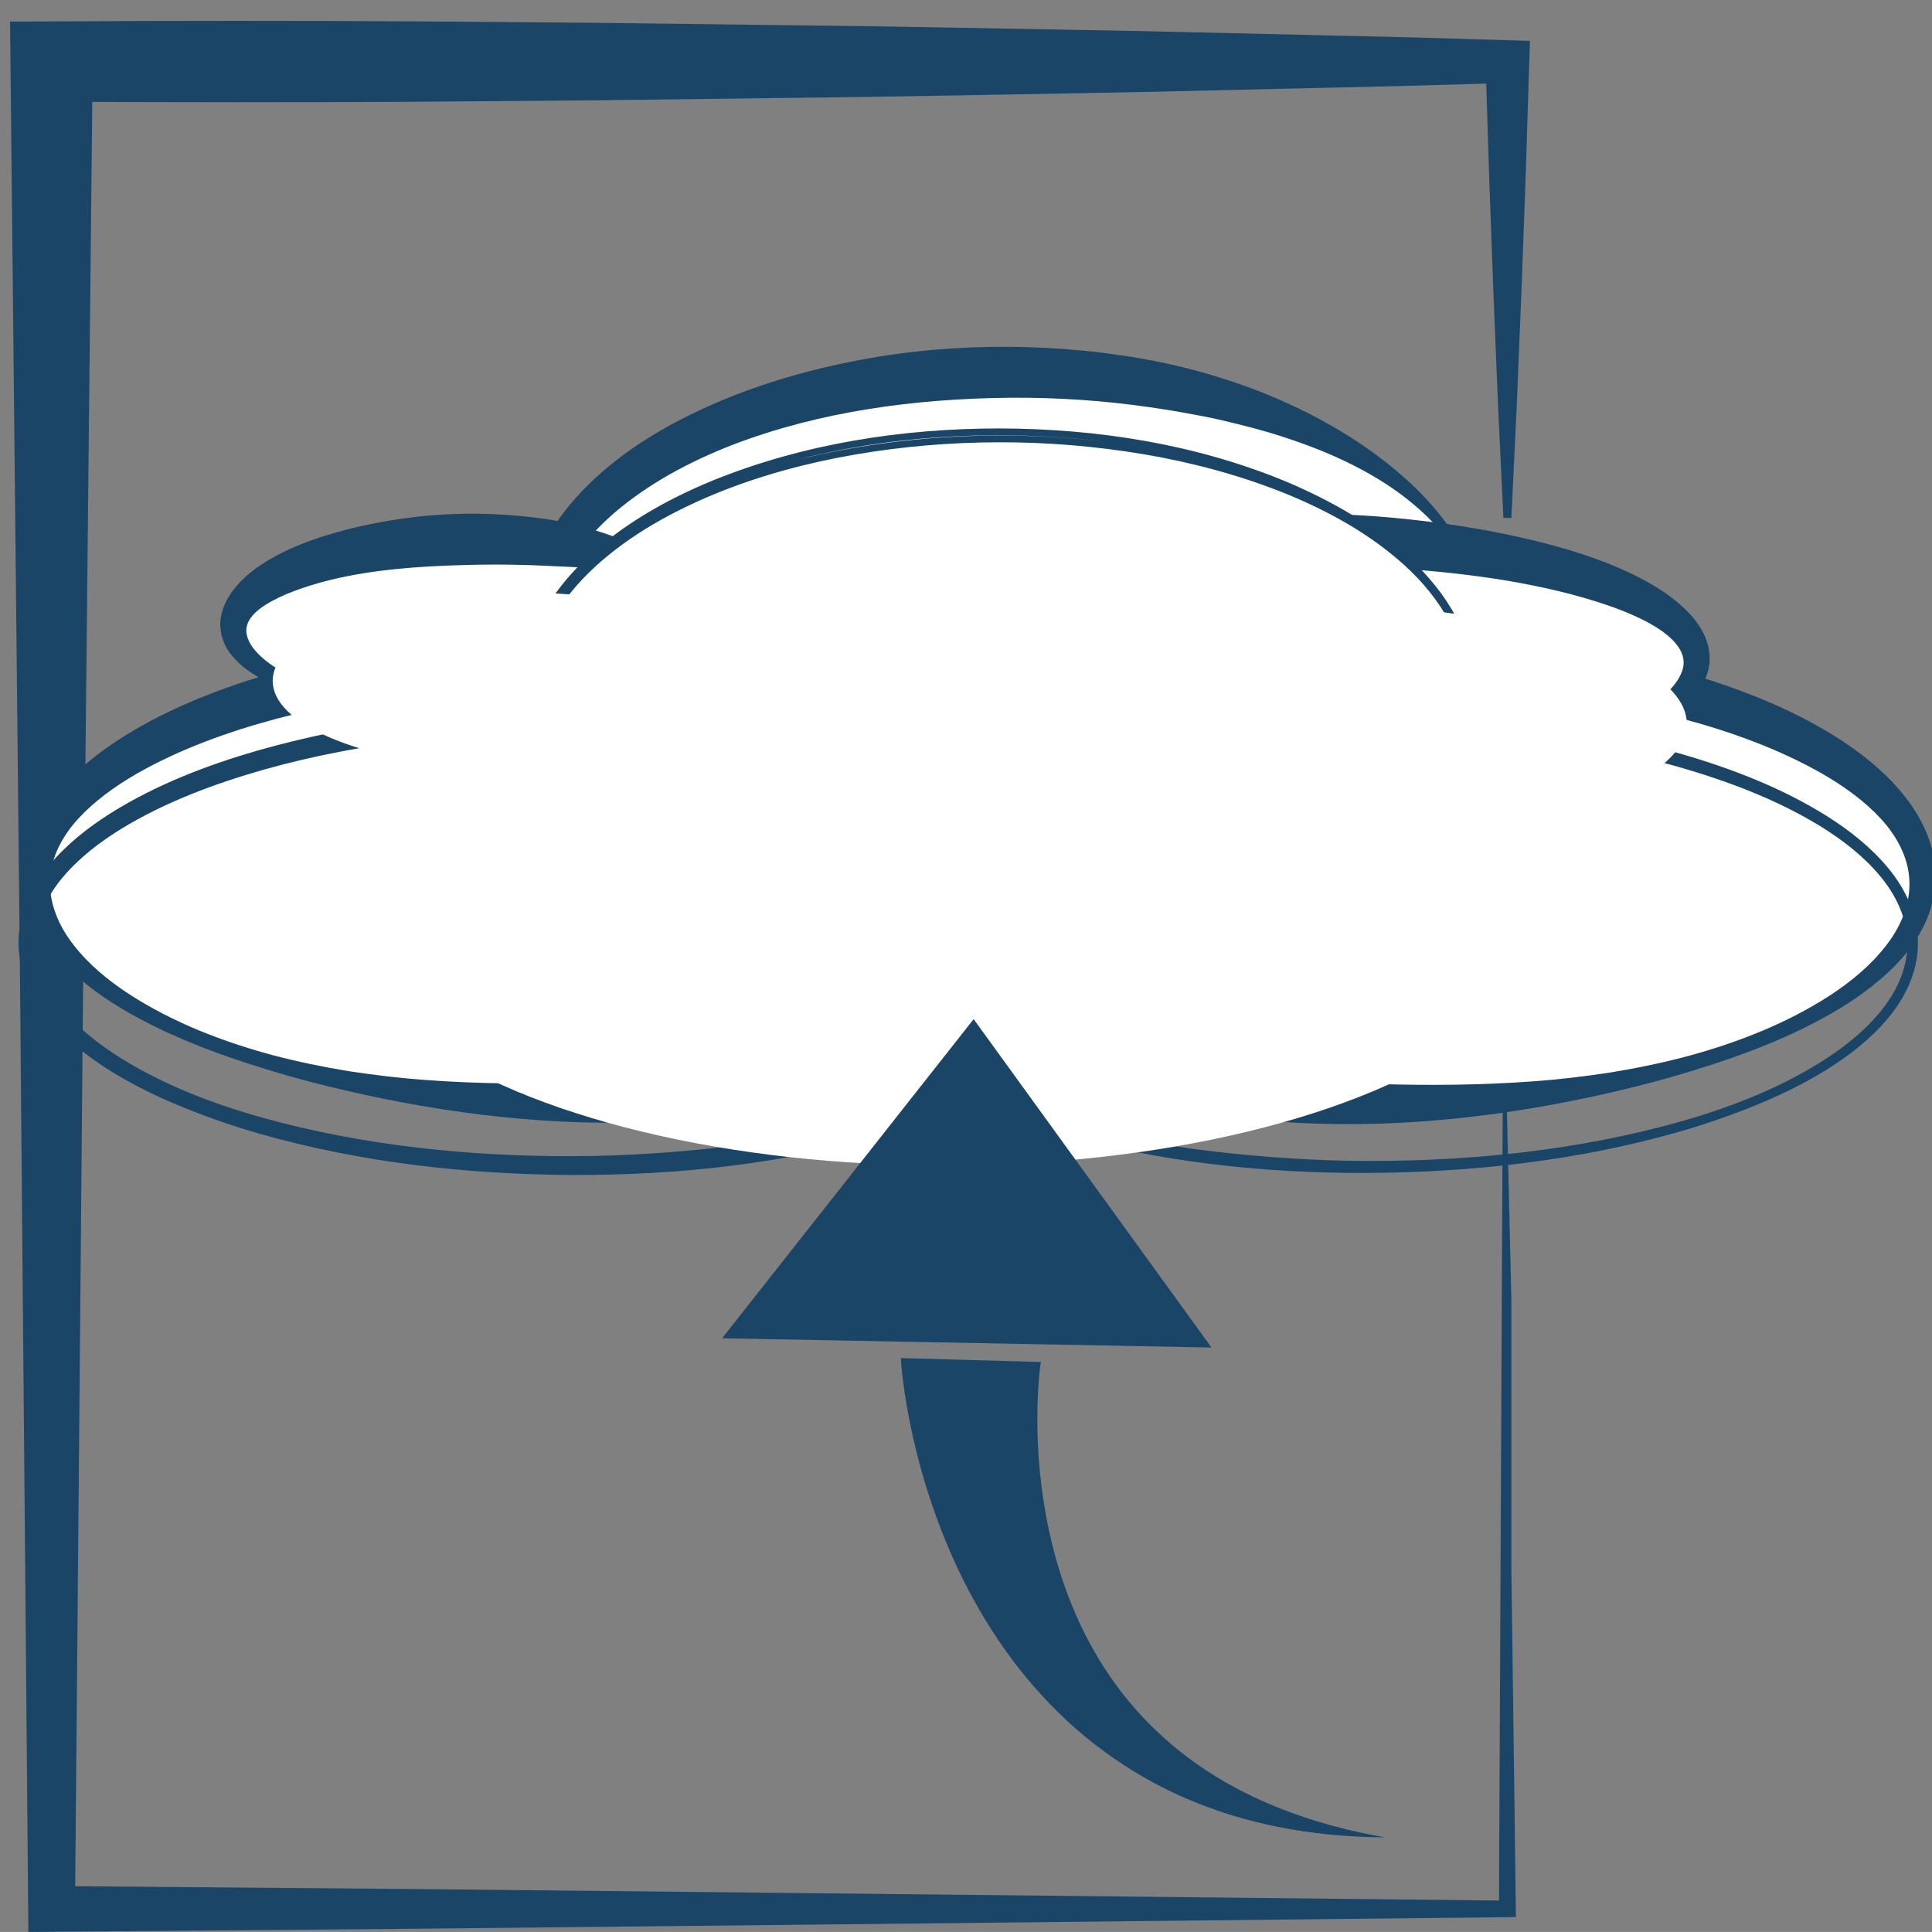
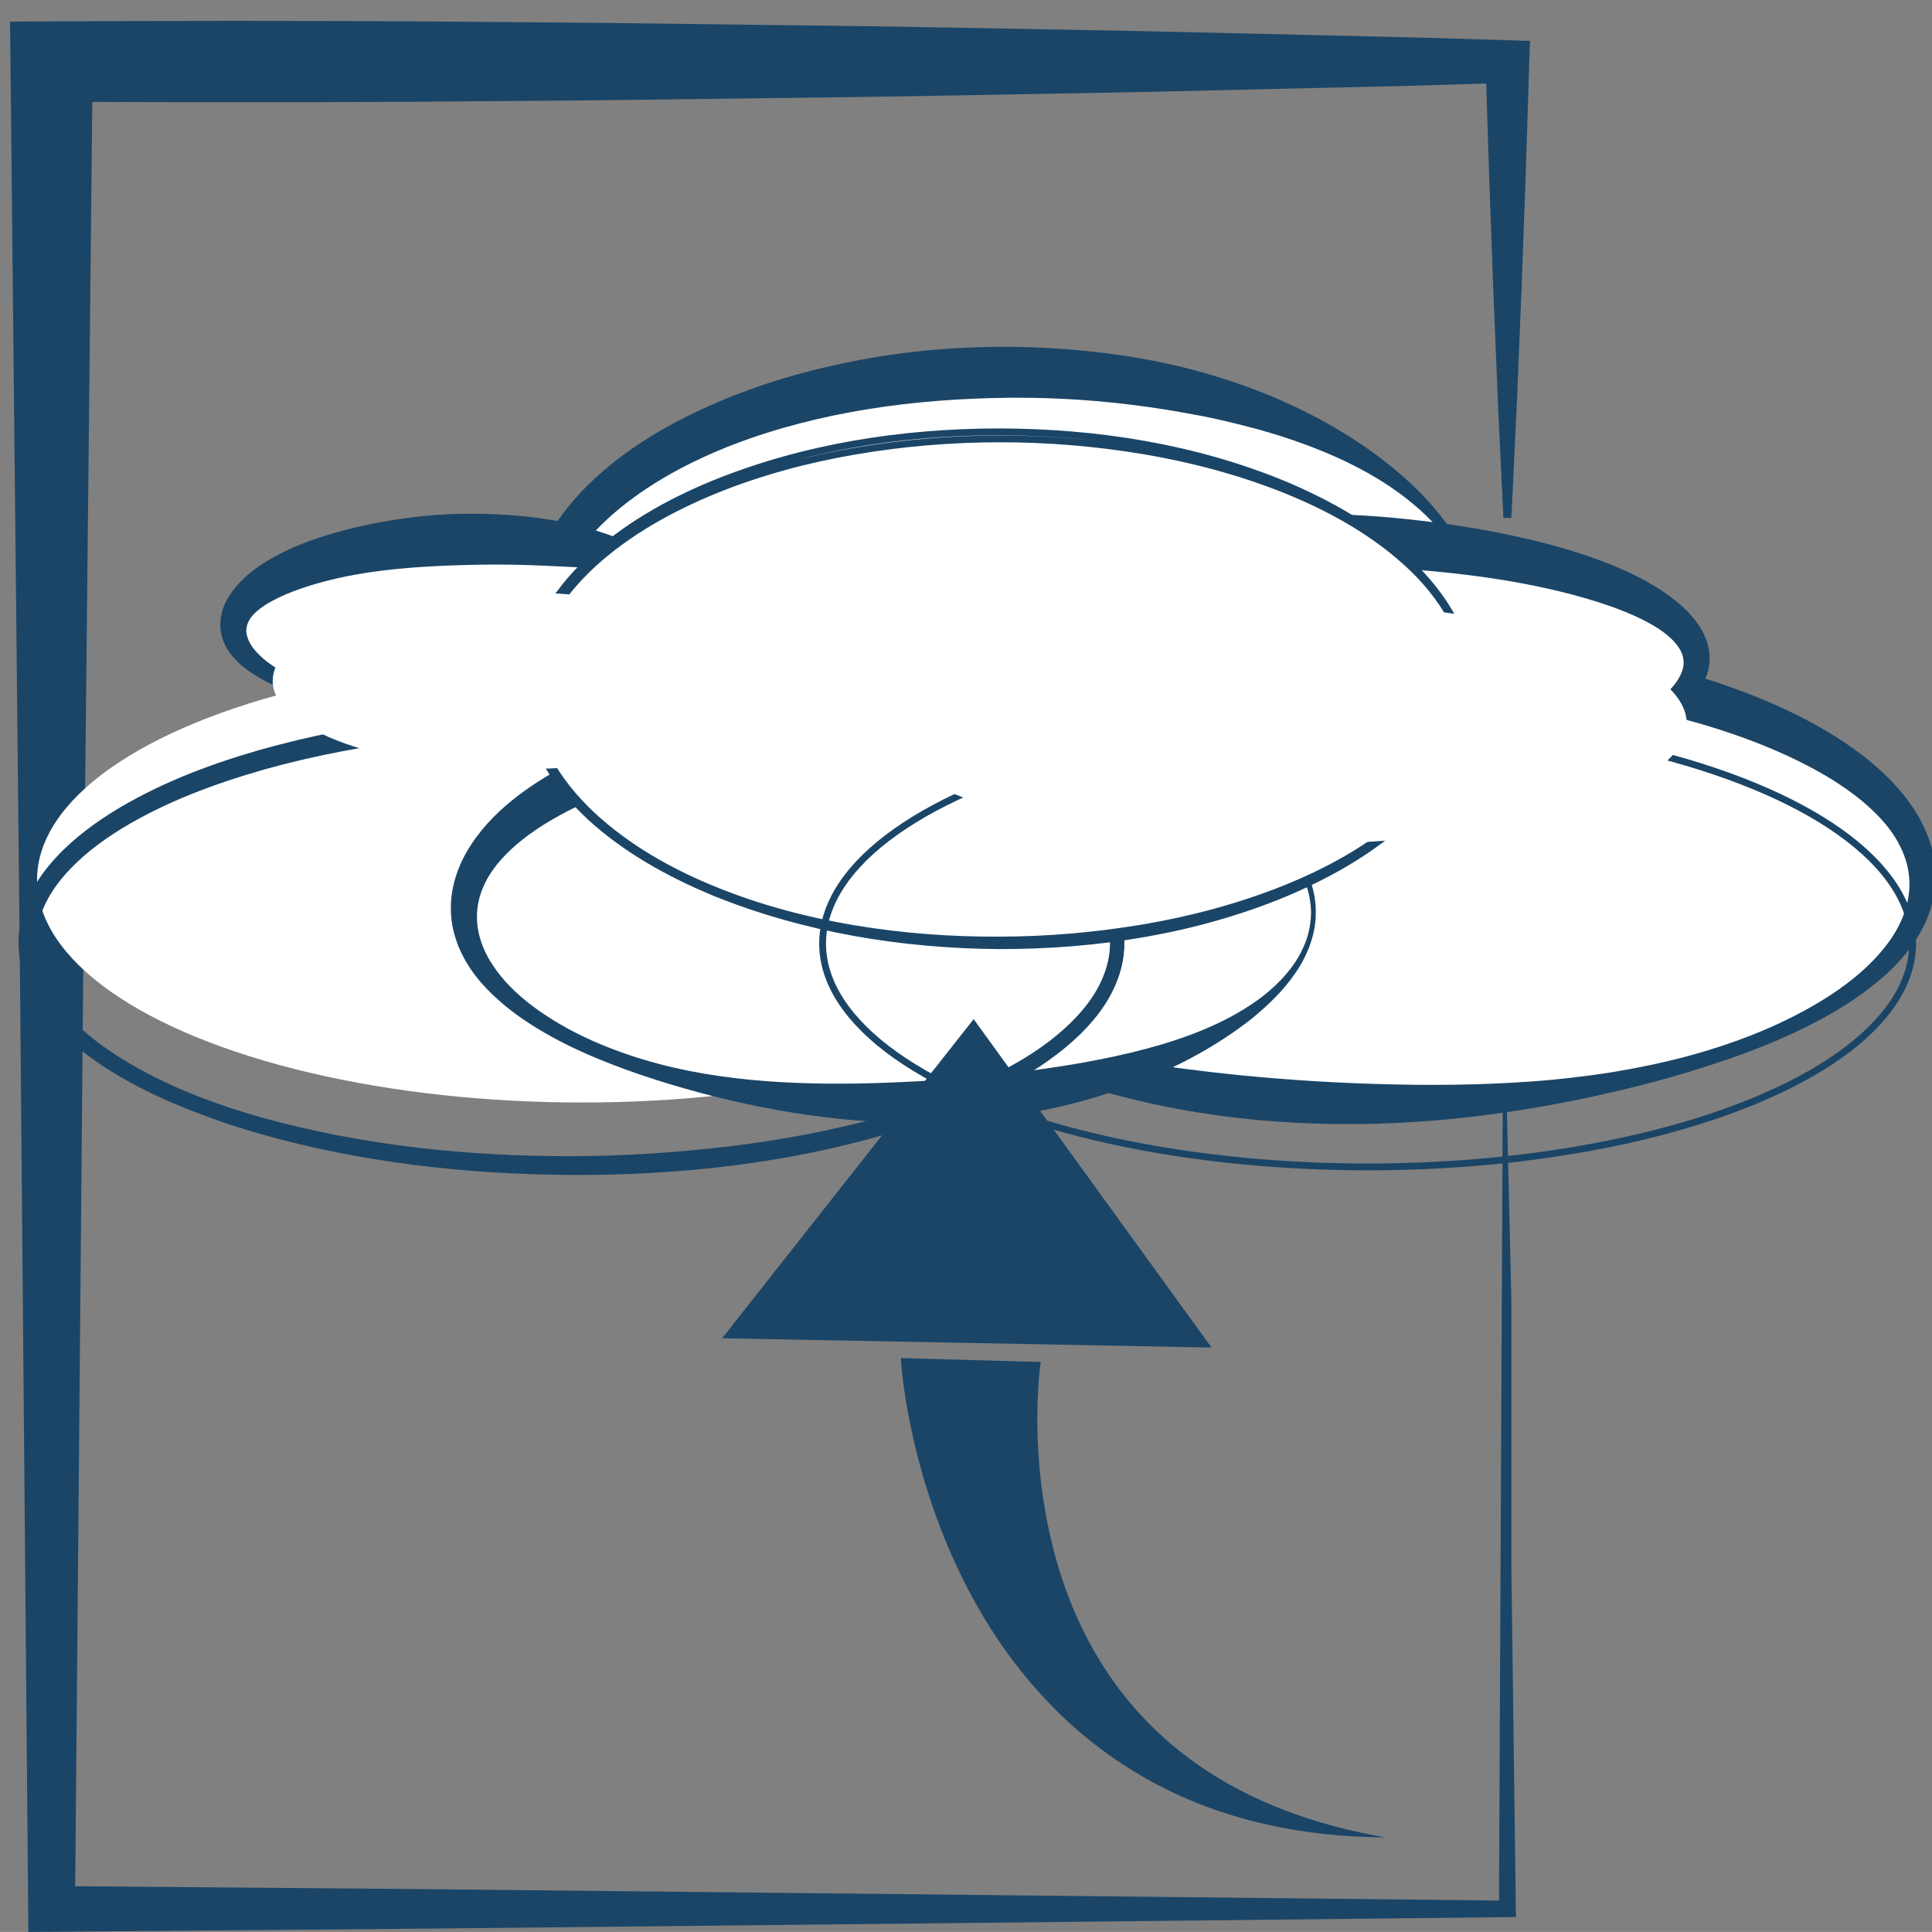
<svg xmlns="http://www.w3.org/2000/svg" version="1.1" id="Ebene_1" x="0px" y="0px" width="283.465px" height="283.46px" viewBox="0 0 283.465 283.46" enable-background="new 0 0 283.465 283.46" xml:space="preserve">
  <rect x="0" y="0" width="283.465" height="283.46" fill="#808080" stroke="none" />
  <path fill="none" d="M81.811,162.769" />
  <g>
    <path fill="#1A4567" d="M152.72,199.833c-0.128,0.646-0.223,1.641-0.297,2.516c-0.075,0.906-0.126,1.835-0.165,2.764   c-0.077,1.859-0.079,3.745-0.021,5.631c0.126,3.775,0.508,7.563,1.179,11.306c1.341,7.479,3.822,14.829,7.882,21.495   c4.036,6.666,9.765,12.61,17.029,17.066c7.236,4.48,15.88,7.416,24.899,8.967c-9.171-0.037-18.588-1.463-27.388-4.957   c-8.807-3.455-16.782-9.045-23.022-15.914c-6.287-6.863-10.942-14.85-14.298-23.155c-1.676-4.161-3.04-8.421-4.103-12.752   c-0.536-2.165-0.997-4.349-1.382-6.567c-0.19-1.109-0.362-2.225-0.509-3.361c-0.143-1.166-0.277-2.218-0.347-3.612L152.72,199.833z   " />
  </g>
  <path fill="none" d="M82.48,163.769" />
  <g>
    <path fill="#1A4567" d="M221.752,230.123l0.651,49.95l0.019,1.196l-1.259,0.018l-106.795,1.145l-53.398,0.553L7.57,283.432   l-3.41,0.028l-0.029-3.388L2.945,144.55L1.537,9.027L1.476,3.169L7.57,3.14c17.8-0.099,35.6-0.106,53.399-0.005l26.697,0.215   l26.701,0.336c17.799,0.173,35.599,0.575,53.399,0.885l26.699,0.617l13.35,0.316L221.17,5.9l3.306,0.101l-0.099,3.033   l-0.526,16.739l-0.613,16.74l-0.687,16.738l-0.797,16.742h-1.175l-0.796-16.742L219.1,42.513l-0.615-16.74l-0.526-16.739   l3.209,3.135l-13.353,0.394l-13.352,0.316l-26.699,0.615c-17.803,0.311-35.601,0.711-53.4,0.883l-26.697,0.336l-26.699,0.217   c-17.802,0.103-35.603,0.089-53.4-0.006l6.034-5.895l-1.407,135.525l-1.188,135.522l-3.438-3.356l53.4,0.443l53.396,0.559   l106.804,1.139l-1.24,1.21l0.651-138.828l1.175,49.598v39.278L221.752,230.123L221.752,230.123z" />
  </g>
  <g>
    <ellipse fill="#FFFFFF" cx="85.397" cy="129.082" rx="79.961" ry="32.678" />
-     <path fill="#1A4567" d="M165.709,129.087c0.024,3.979-1.771,7.76-4.203,10.798c-2.449,3.082-5.504,5.599-8.708,7.847   c-6.487,4.41-13.685,7.729-21.096,10.314c-14.866,5.162-30.696,7.064-46.305,6.627c-7.815-0.232-15.603-1.061-23.285-2.375   c-3.84-0.67-7.664-1.41-11.449-2.314c-3.792-0.861-7.552-1.857-11.269-2.998c-7.427-2.268-14.773-4.979-21.551-9.008   c-1.691-1.008-3.336-2.113-4.901-3.348c-1.573-1.225-3.08-2.568-4.431-4.101c-1.347-1.532-2.549-3.25-3.453-5.176   c-0.904-1.921-1.465-4.074-1.54-6.273c-0.082-2.199,0.328-4.422,1.11-6.455c0.778-2.041,1.899-3.899,3.187-5.572   c2.585-3.356,5.8-6.001,9.17-8.247c6.784-4.472,14.257-7.414,21.812-9.728c7.571-2.301,15.313-3.87,23.104-4.928   c7.796-1.077,15.642-1.521,23.505-1.487c7.826,0.064,15.688,0.606,23.454,1.75c1.942,0.289,3.876,0.632,5.807,0.998   c1.927,0.389,3.845,0.817,5.755,1.278c3.824,0.901,7.593,2.05,11.307,3.333c7.409,2.615,14.604,5.938,21.099,10.356   c3.205,2.253,6.264,4.78,8.707,7.871c2.434,3.051,4.218,6.839,4.175,10.83V129.087z M165.011,129.082   c-0.018-1.877-0.438-3.741-1.194-5.46c-0.769-1.715-1.821-3.3-3.069-4.714c-2.501-2.833-5.616-5.083-8.929-6.906   c-3.308-1.847-6.819-3.309-10.411-4.516c-3.587-1.218-7.258-2.176-10.954-2.988c-3.692-0.827-7.429-1.444-11.163-2.019   c-1.87-0.277-3.745-0.518-5.623-0.727c-1.874-0.235-3.754-0.423-5.634-0.605c-7.522-0.731-15.068-1.065-22.646-1.006   c-15.072,0.141-30.261,1.481-44.777,5.302c-7.225,1.94-14.309,4.496-20.652,8.132c-3.146,1.831-6.104,3.962-8.467,6.53   c-2.348,2.562-3.997,5.652-4.141,8.977c-0.172,3.315,1.201,6.716,3.446,9.554c2.22,2.877,5.152,5.283,8.305,7.326   c6.349,4.082,13.561,6.867,20.912,8.854c3.69,0.971,7.435,1.74,11.201,2.354c3.773,0.574,7.563,1.025,11.368,1.297   c7.606,0.557,15.228,0.605,22.814,0.381c7.59-0.217,15.15-0.738,22.672-1.545c7.517-0.838,15.019-1.891,22.411-3.543   c3.695-0.826,7.365-1.795,10.953-3.021c3.591-1.211,7.104-2.678,10.416-4.527c3.313-1.826,6.43-4.084,8.928-6.93   c1.248-1.419,2.297-3.011,3.063-4.729c0.754-1.729,1.164-3.587,1.173-5.475L165.011,129.082L165.011,129.082z" />
  </g>
  <g>
    <ellipse fill="#FFFFFF" cx="148.069" cy="91.853" rx="69.158" ry="37.229" />
    <path fill="#1A4567" d="M217.575,91.855c0.014,3.621-0.957,7.222-2.579,10.458c-1.621,3.253-3.869,6.158-6.386,8.788   c-5.114,5.202-11.313,9.301-17.906,12.48c-13.249,6.377-28.1,8.853-42.645,8.42c-7.263-0.242-14.52-1.204-21.584-2.81   c-7.072-1.601-13.982-3.801-20.625-6.629c-6.616-2.857-13.04-6.361-18.521-11.249c-1.364-1.222-2.661-2.536-3.846-3.96   c-1.2-1.411-2.297-2.932-3.234-4.567c-1.863-3.273-3.117-7.002-3.252-10.957c-0.17-3.858,0.761-7.843,2.455-11.334   c1.682-3.524,4.075-6.614,6.774-9.29c5.436-5.359,12.019-9.146,18.801-12.081c6.809-2.932,13.934-4.955,21.154-6.313   c7.228-1.373,14.554-1.964,21.901-1.928c7.299,0.063,14.646,0.75,21.831,2.188c3.597,0.724,7.147,1.674,10.629,2.836   c3.491,1.129,6.895,2.538,10.198,4.124c6.589,3.21,12.791,7.315,17.908,12.528c2.519,2.636,4.768,5.549,6.383,8.812   C216.649,84.621,217.607,88.227,217.575,91.855z M216.877,91.851c-0.011-3.507-1.021-6.967-2.752-9.996   c-1.729-3.036-4.095-5.68-6.775-7.896c-2.668-2.242-5.639-4.1-8.74-5.666c-3.099-1.579-6.338-2.859-9.627-3.954   c-3.285-1.11-6.646-1.968-10.018-2.748c-1.688-0.379-3.388-0.713-5.093-1.006c-1.697-0.319-3.407-0.582-5.118-0.83   c-6.849-0.994-13.75-1.458-20.695-1.396c-13.775,0.139-27.724,1.988-40.526,6.889c-6.359,2.471-12.435,5.725-17.475,10.066   c-2.501,2.176-4.72,4.643-6.385,7.417c-1.657,2.784-2.69,5.865-2.844,9.142c-0.152,3.181,0.559,6.518,2.043,9.521   c1.454,3.034,3.597,5.777,6.078,8.18c4.996,4.813,11.229,8.35,17.755,10.898c6.552,2.556,13.479,4.067,20.432,4.914   c6.969,0.826,13.962,1.017,20.942,0.776c6.943-0.225,13.881-0.851,20.723-1.93c6.837-1.103,13.634-2.56,20.216-4.779   c3.289-1.108,6.524-2.4,9.625-3.984c3.104-1.571,6.074-3.435,8.746-5.682c2.684-2.221,5.047-4.873,6.771-7.918   C215.889,98.83,216.884,95.366,216.877,91.851z" />
  </g>
  <g>
    <ellipse fill="#FFFFFF" cx="202.1" cy="129.181" rx="79.961" ry="32.778" />
    <path fill="#1A4567" d="M122.486,129.176c0.008,1.889,0.417,3.751,1.167,5.479c0.762,1.722,1.808,3.318,3.052,4.741   c2.494,2.852,5.607,5.119,8.919,6.953c3.308,1.857,6.821,3.332,10.413,4.549c3.59,1.23,7.26,2.205,10.954,3.033   c7.396,1.664,14.902,2.723,22.422,3.564c7.525,0.811,15.091,1.334,22.687,1.551c7.592,0.227,15.217,0.174,22.826-0.389   c3.807-0.271,7.6-0.727,11.375-1.305c3.77-0.615,7.514-1.389,11.205-2.363c7.354-1.992,14.565-4.793,20.91-8.889   c3.149-2.051,6.077-4.464,8.295-7.349c2.237-2.845,3.604-6.25,3.434-9.571c-0.145-3.33-1.787-6.426-4.129-8.996   c-2.359-2.575-5.313-4.715-8.457-6.552c-6.34-3.651-13.425-6.218-20.65-8.166c-14.524-3.837-29.709-5.187-44.809-5.326   c-7.563-0.059-15.127,0.277-22.648,1.012c-1.881,0.183-3.762,0.372-5.637,0.608c-1.881,0.21-3.756,0.453-5.627,0.73   c-3.734,0.578-7.473,1.199-11.166,2.03c-3.697,0.816-7.369,1.779-10.957,3.003c-3.589,1.213-7.104,2.681-10.408,4.536   c-3.31,1.83-6.422,4.089-8.918,6.93c-1.246,1.417-2.296,3.006-3.062,4.724c-0.756,1.721-1.173,3.587-1.189,5.466L122.486,129.176   L122.486,129.176z M121.786,129.181c-0.042-3.992,1.733-7.784,4.159-10.844c2.44-3.098,5.493-5.634,8.697-7.894   c6.489-4.434,13.688-7.769,21.097-10.393c3.717-1.287,7.486-2.439,11.313-3.344c1.911-0.462,3.83-0.892,5.759-1.283   c1.93-0.367,3.865-0.711,5.81-1c7.774-1.148,15.629-1.692,23.479-1.757c7.85-0.035,15.715,0.413,23.512,1.493   c7.795,1.063,15.541,2.638,23.117,4.948c7.557,2.323,15.03,5.277,21.812,9.765c3.368,2.253,6.579,4.909,9.159,8.272   c1.281,1.677,2.398,3.54,3.174,5.582c0.779,2.035,1.187,4.258,1.104,6.457c-0.074,2.199-0.633,4.352-1.533,6.275   c-0.899,1.929-2.1,3.65-3.441,5.187c-1.35,1.537-2.854,2.886-4.426,4.113c-1.563,1.238-3.206,2.348-4.896,3.361   c-6.773,4.043-14.121,6.766-21.552,9.043c-3.719,1.145-7.479,2.143-11.272,3.012c-3.787,0.904-7.613,1.645-11.455,2.316   c-7.688,1.322-15.479,2.15-23.301,2.383c-15.617,0.439-31.461-1.473-46.332-6.652c-7.412-2.594-14.609-5.924-21.094-10.35   c-3.202-2.258-6.252-4.785-8.696-7.872c-2.428-3.047-4.215-6.832-4.189-10.813v-0.006L121.786,129.181L121.786,129.181z" />
  </g>
  <g>
    <ellipse fill="#FFFFFF" cx="70.27" cy="92.082" rx="36.019" ry="12.967" />
    <path fill="#1A4567" d="M106.638,92.094c0.007,1.83-1.013,3.493-2.188,4.768c-1.201,1.3-2.611,2.366-4.072,3.343   c-2.939,1.936-6.128,3.525-9.429,4.792c-6.612,2.559-13.722,3.417-20.679,2.971c-6.985-0.47-13.788-2.229-20.418-4.04   c-3.32-0.942-6.616-1.966-9.829-3.455c-0.802-0.375-1.594-0.793-2.366-1.274c-0.782-0.464-1.55-0.989-2.277-1.618   c-1.402-1.26-2.887-2.971-3.043-5.567l-0.02-0.318l0.018-0.502c0.024-0.312,0.061-0.598,0.119-0.892   c0.115-0.582,0.299-1.138,0.528-1.657c0.459-1.044,1.088-1.925,1.762-2.708c1.356-1.558,2.924-2.711,4.527-3.684   c3.219-1.939,6.637-3.152,10.065-4.136c3.433-0.978,6.912-1.651,10.408-2.118c3.502-0.488,6.999-0.658,10.542-0.623   c3.477,0.064,7.012,0.331,10.48,0.888c3.476,0.559,6.899,1.528,10.204,2.808c3.299,1.296,6.487,2.891,9.432,4.834   c1.463,0.982,2.876,2.055,4.075,3.366c1.175,1.291,2.185,2.954,2.16,4.809V92.094z M105.938,92.082   c-0.014-1.593-0.966-3.031-2.182-4.078c-1.229-1.059-2.698-1.837-4.229-2.425c-3.077-1.179-6.39-1.662-9.657-1.986   c-3.279-0.315-6.557-0.43-9.814-0.583c-3.268-0.153-6.506-0.216-9.804-0.157c-6.479,0.123-13.047,0.443-19.352,1.694   c-3.139,0.636-6.223,1.501-9.023,2.684c-2.731,1.197-5.437,2.788-5.712,4.918c-0.167,0.851,0.311,2.242,1.3,3.319   c0.958,1.131,2.262,2.096,3.659,2.897c2.808,1.635,6.014,2.688,9.261,3.366c6.551,1.354,13.333,0.838,19.884,0.396l9.815-0.688   c3.259-0.256,6.531-0.427,9.809-0.777c3.266-0.354,6.58-0.842,9.661-2.028c1.532-0.592,3.004-1.378,4.229-2.447   c1.214-1.063,2.157-2.501,2.154-4.119L105.938,92.082z" />
  </g>
  <g>
    <ellipse fill="#FFFFFF" cx="189.657" cy="96.89" rx="59.267" ry="17.775" />
    <path fill="#1A4567" d="M130.743,96.875c0.009,1.302,0.518,2.515,1.291,3.561c0.786,1.036,1.78,1.924,2.866,2.675   c2.18,1.503,4.649,2.584,7.182,3.408c2.528,0.849,5.135,1.468,7.763,1.946c2.625,0.49,5.271,0.846,7.927,1.137   c5.303,0.597,10.617,0.93,15.924,1.296c5.307,0.345,10.641,0.62,15.953,0.847c10.672,0.436,21.502,0.772,32.113-1.063   c5.277-0.917,10.508-2.308,15.363-4.433c2.413-1.067,4.752-2.335,6.688-3.948c1.951-1.547,3.393-3.672,3.196-5.412   c-0.141-1.725-1.733-3.402-3.739-4.688c-2.014-1.291-4.356-2.304-6.76-3.173c-4.84-1.712-9.979-2.902-15.166-3.792   c-10.412-1.751-21.064-2.254-31.685-2.383c-5.313-0.059-10.633,0.055-15.938,0.315c-2.654,0.131-5.313,0.258-7.969,0.427   c-2.65,0.207-5.313,0.377-7.964,0.676c-2.651,0.278-5.303,0.622-7.928,1.108c-2.627,0.474-5.229,1.088-7.756,1.934   c-2.531,0.821-4.999,1.894-7.179,3.387c-1.087,0.746-2.083,1.626-2.871,2.656c-0.777,1.033-1.294,2.26-1.311,3.532L130.743,96.875z    M130.043,96.89c-0.019-1.455,0.558-2.849,1.363-3.997c0.795-1.173,1.828-2.135,2.901-3.014c2.171-1.744,4.604-3.083,7.067-4.332   c4.979-2.403,10.194-4.317,15.52-5.841c2.666-0.742,5.353-1.433,8.066-1.955c1.354-0.27,2.716-0.522,4.077-0.759   c1.365-0.209,2.732-0.413,4.104-0.582c5.483-0.656,11-0.968,16.516-1.034c5.517-0.034,11.041,0.182,16.539,0.769   c5.498,0.569,10.982,1.391,16.414,2.597c5.426,1.209,10.834,2.711,16.035,5.09c2.592,1.201,5.148,2.6,7.487,4.546   c1.163,0.976,2.286,2.087,3.2,3.491c0.909,1.377,1.591,3.164,1.505,5.02c-0.073,1.858-0.891,3.516-1.883,4.749   c-1.004,1.252-2.17,2.208-3.365,3.039c-1.202,0.825-2.454,1.503-3.725,2.112c-1.258,0.627-2.543,1.165-3.84,1.658   c-5.182,1.967-10.5,3.269-15.836,4.451c-10.668,2.279-21.543,4.21-32.522,4.686c-11.001,0.439-22.093-0.583-32.756-3.605   c-5.324-1.495-10.542-3.404-15.515-5.8c-2.462-1.246-4.894-2.578-7.066-4.313c-1.072-0.875-2.108-1.828-2.905-2.996   c-0.811-1.134-1.394-2.542-1.383-3.968V96.89z" />
  </g>
  <g>
    <ellipse fill="#FFFFFF" cx="130.393" cy="133.875" rx="62.312" ry="27.885" />
    <path fill="#1A4567" d="M193.055,133.877c0.018,3.154-1.18,6.227-2.937,8.802c-1.758,2.604-4.037,4.799-6.463,6.781   c-4.928,3.885-10.531,6.891-16.367,9.23c-11.715,4.693-24.415,6.422-36.903,5.986c-6.231-0.244-12.459-1.016-18.563-2.23   c-6.11-1.203-12.116-2.814-17.988-4.805c-5.854-2.021-11.628-4.424-16.872-7.945c-1.309-0.881-2.573-1.844-3.766-2.914   c-1.204-1.055-2.342-2.215-3.351-3.516c-2.003-2.576-3.548-5.833-3.681-9.393c-0.18-3.551,1.066-7.076,2.944-9.921   c1.872-2.887,4.313-5.23,6.914-7.224c5.239-3.977,11.152-6.623,17.146-8.7c6.012-2.068,12.189-3.484,18.418-4.44   c6.228-0.975,12.524-1.374,18.806-1.338c6.281,0.063,12.564,0.56,18.771,1.602c1.551,0.262,3.094,0.578,4.631,0.91   c1.534,0.358,3.063,0.747,4.577,1.168c3.039,0.821,6.021,1.871,8.945,3.033c5.834,2.371,11.438,5.382,16.373,9.276   c2.428,1.986,4.709,4.189,6.463,6.804C191.903,127.635,193.09,130.713,193.055,133.877z M192.355,133.873   c-0.017-1.488-0.301-2.967-0.83-4.358c-0.545-1.385-1.291-2.691-2.207-3.869c-1.828-2.363-4.185-4.289-6.732-5.845   c-2.541-1.583-5.276-2.834-8.087-3.864c-2.806-1.042-5.691-1.853-8.599-2.54c-2.904-0.702-5.851-1.215-8.789-1.703   c-1.473-0.235-2.951-0.434-4.432-0.609c-1.478-0.199-2.957-0.357-4.439-0.51c-5.924-0.621-11.886-0.905-17.846-0.845   c-11.896,0.135-23.872,1.29-35.207,4.604c-5.634,1.678-11.118,3.9-15.912,6.98c-2.377,1.549-4.571,3.335-6.283,5.426   c-1.704,2.09-2.844,4.53-2.995,7.137c-0.159,2.598,0.684,5.305,2.262,7.664c1.547,2.388,3.702,4.455,6.08,6.22   c4.788,3.535,10.411,6.002,16.185,7.734c5.794,1.732,11.811,2.666,17.825,3.129c6.025,0.445,12.044,0.457,18.054,0.219   c5.979-0.229,11.955-0.672,17.877-1.379c5.922-0.729,11.834-1.613,17.648-3.02c2.905-0.697,5.791-1.521,8.6-2.568   c2.811-1.035,5.547-2.291,8.09-3.879c2.553-1.563,4.908-3.494,6.732-5.87c0.916-1.183,1.657-2.495,2.195-3.885   C192.069,136.845,192.348,135.371,192.355,133.873z" />
  </g>
  <g>
    <ellipse fill="none" stroke="#1A4567" stroke-width="2" stroke-miterlimit="10" cx="83.956" cy="138.338" rx="79.962" ry="32.677" />
    <path fill="none" stroke="#1A4567" stroke-width="2" stroke-miterlimit="10" d="M163.969,138.339   c0.033,3.901-1.744,7.61-4.205,10.553c-2.473,2.982-5.568,5.371-8.814,7.445c-6.547,4.115-13.822,6.928-21.213,9.121   c-14.845,4.316-30.362,5.99-45.781,5.936c-15.415-0.09-30.898-1.809-45.744-6.055c-3.707-1.066-7.354-2.338-10.932-3.781   c-3.573-1.451-7.063-3.133-10.353-5.164c-3.277-2.035-6.389-4.424-8.896-7.406c-2.493-2.947-4.32-6.678-4.311-10.655   c-0.041-3.962,1.762-7.732,4.24-10.708c2.492-3.013,5.596-5.435,8.868-7.504c6.591-4.115,13.89-6.912,21.306-9.057   c14.887-4.229,30.392-5.919,45.823-5.921c15.429,0.009,30.933,1.779,45.778,6.074c7.396,2.18,14.67,4.995,21.219,9.112   c3.244,2.076,6.342,4.467,8.813,7.451C162.229,130.727,164.004,134.435,163.969,138.339z M163.868,138.338   c0.011-3.875-1.773-7.535-4.234-10.446c-2.479-2.94-5.555-5.326-8.825-7.326c-6.578-3.991-13.859-6.674-21.243-8.749   c-7.405-2.051-14.987-3.426-22.615-4.314c-7.631-0.874-15.309-1.344-22.994-1.328c-7.68,0.003-15.361,0.467-22.984,1.38   c-7.621,0.923-15.192,2.332-22.578,4.415c-7.362,2.109-14.621,4.811-21.157,8.803c-3.245,2.008-6.313,4.362-8.769,7.272   c-2.443,2.882-4.202,6.479-4.199,10.296c-0.036,3.8,1.696,7.438,4.125,10.346c2.439,2.943,5.501,5.332,8.741,7.373   c6.522,4.064,13.785,6.846,21.179,8.914c14.836,4.107,30.282,5.688,45.643,5.662c7.688-0.02,15.367-0.533,22.996-1.43   c7.628-0.91,15.2-2.324,22.611-4.354c7.387-2.061,14.668-4.746,21.249-8.738c3.271-2,6.349-4.389,8.824-7.328   C162.098,145.875,163.88,142.214,163.868,138.338z" />
  </g>
  <g>
    <ellipse fill="#FFFFFF" stroke="#1A4567" stroke-miterlimit="10" cx="146.63" cy="101.108" rx="69.156" ry="37.23" />
    <path fill="#FFFFFF" stroke="#1A4567" stroke-miterlimit="10" d="M215.836,101.108c0.021,3.575-0.953,7.124-2.625,10.276   c-1.666,3.168-3.982,5.949-6.563,8.411c-5.215,4.909-11.537,8.497-18.108,11.268c-13.23,5.492-27.648,7.706-41.91,7.689   c-14.27-0.096-28.612-2.45-41.855-7.819c-6.569-2.743-12.922-6.239-18.206-11.09c-2.621-2.428-4.954-5.215-6.653-8.387   c-1.701-3.161-2.71-6.729-2.714-10.352c-0.026-3.609,0.951-7.204,2.632-10.389c1.679-3.199,3.996-6.019,6.608-8.48   c5.261-4.922,11.616-8.501,18.221-11.228c13.288-5.411,27.692-7.644,41.973-7.645c14.269,0.03,28.685,2.277,41.914,7.776   c6.568,2.777,12.894,6.365,18.105,11.276c2.582,2.462,4.896,5.245,6.563,8.415C214.887,93.983,215.857,97.532,215.836,101.108z    M215.735,101.107c-0.004-3.559-0.994-7.076-2.674-10.197c-1.683-3.129-3.979-5.903-6.599-8.292   c-5.264-4.789-11.598-8.243-18.168-10.871c-6.6-2.607-13.492-4.43-20.483-5.607c-6.996-1.166-14.086-1.761-21.185-1.747   c-7.092,0.001-14.186,0.601-21.173,1.791c-6.983,1.201-13.874,3.032-20.438,5.693c-6.536,2.678-12.839,6.142-18.055,10.919   c-2.588,2.39-4.883,5.126-6.551,8.227c-1.67,3.091-2.654,6.561-2.665,10.087c-0.021,3.513,0.935,7.011,2.582,10.125   c1.646,3.127,3.928,5.896,6.505,8.32c5.193,4.848,11.497,8.395,18.069,11.057c6.587,2.679,13.505,4.492,20.51,5.658   c7.009,1.168,14.117,1.688,21.216,1.653c7.101-0.005,14.191-0.63,21.188-1.806c6.994-1.188,13.885-3.024,20.483-5.636   c6.568-2.633,12.904-6.088,18.167-10.878c2.619-2.39,4.916-5.166,6.596-8.296C214.743,108.185,215.733,104.668,215.735,101.107z" />
  </g>
  <g>
    <ellipse fill="none" stroke="#1A4567" stroke-miterlimit="10" cx="200.657" cy="138.437" rx="79.964" ry="32.777" />
-     <path fill="none" stroke="#1A4567" stroke-miterlimit="10" d="M120.745,138.436c-0.011,3.878,1.764,7.544,4.22,10.464   c2.471,2.949,5.543,5.348,8.813,7.355c6.575,4.008,13.859,6.705,21.25,8.771c7.412,2.035,14.988,3.457,22.621,4.371   c7.633,0.898,15.316,1.418,23.01,1.438c15.369,0.021,30.826-1.563,45.668-5.688c7.396-2.08,14.66-4.871,21.18-8.951   c3.236-2.047,6.296-4.443,8.73-7.395c2.422-2.918,4.146-6.563,4.111-10.363c0.004-3.819-1.748-7.421-4.187-10.312   c-2.448-2.918-5.516-5.282-8.758-7.296c-6.532-4.008-13.793-6.72-21.156-8.839c-7.389-2.091-14.965-3.506-22.59-4.433   c-7.627-0.917-15.313-1.383-22.998-1.386c-7.688-0.017-15.373,0.456-23.01,1.334c-7.631,0.892-15.217,2.272-22.625,4.333   c-7.387,2.083-14.668,4.778-21.244,8.784c-3.27,2.006-6.343,4.402-8.813,7.349C122.512,130.895,120.735,134.56,120.745,138.436z    M120.646,138.437c-0.035-3.906,1.733-7.618,4.188-10.572c2.466-2.992,5.558-5.392,8.802-7.475   c6.544-4.132,13.821-6.959,21.221-9.147c14.852-4.313,30.364-6.09,45.803-6.099c15.441,0.001,30.957,1.7,45.851,5.946   c7.418,2.153,14.719,4.962,21.307,9.093c3.271,2.075,6.369,4.507,8.856,7.528c2.474,2.983,4.267,6.759,4.226,10.722   c0.01,3.98-1.812,7.713-4.297,10.67c-2.502,2.988-5.609,5.387-8.886,7.43c-3.288,2.039-6.776,3.729-10.352,5.188   c-3.578,1.447-7.225,2.725-10.934,3.795c-14.853,4.266-30.344,5.988-45.771,6.08c-15.426,0.057-30.954-1.625-45.805-5.961   c-7.393-2.201-14.668-5.025-21.213-9.156c-3.243-2.082-6.336-4.479-8.802-7.471C122.382,146.052,120.611,142.341,120.646,138.437z" />
  </g>
  <ellipse fill="#FFFFFF" cx="76.032" cy="99.896" rx="36.02" ry="12.967" />
  <ellipse fill="#FFFFFF" cx="188.218" cy="106.145" rx="59.265" ry="17.774" />
-   <ellipse fill="#FFFFFF" cx="138.607" cy="133.952" rx="88.705" ry="37.063" />
  <polygon fill="#1A4567" points="105.948,196.352 142.854,149.528 177.755,197.712 " />
</svg>